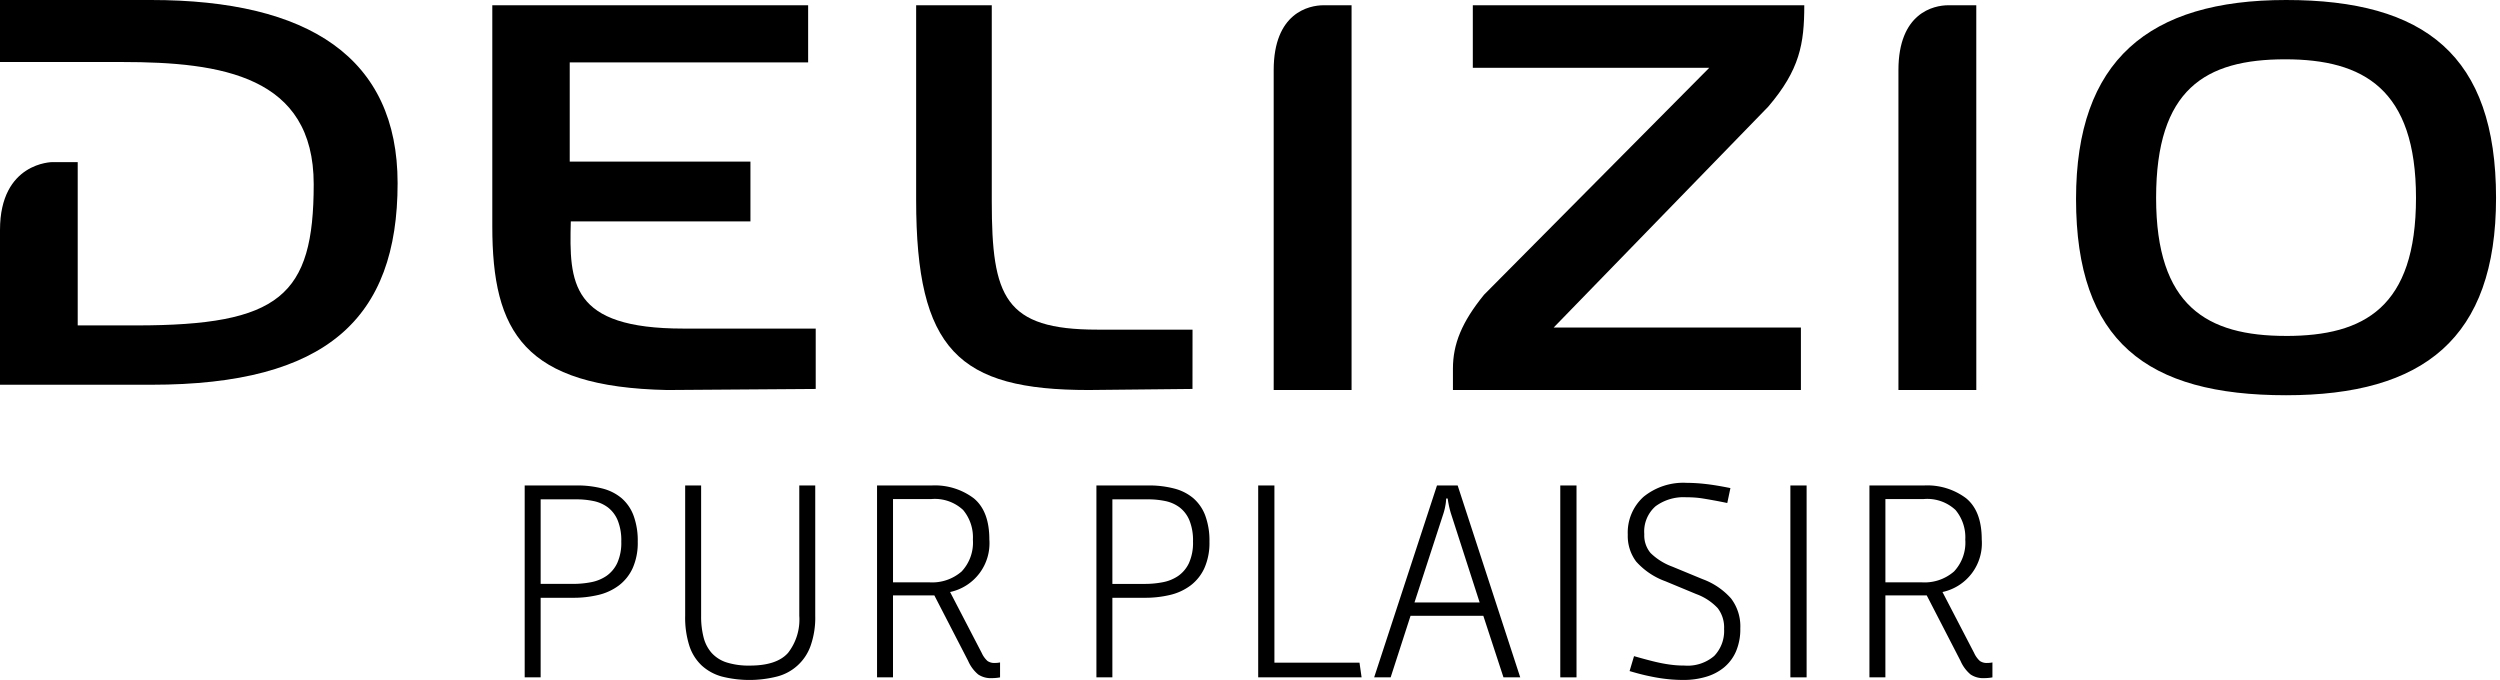
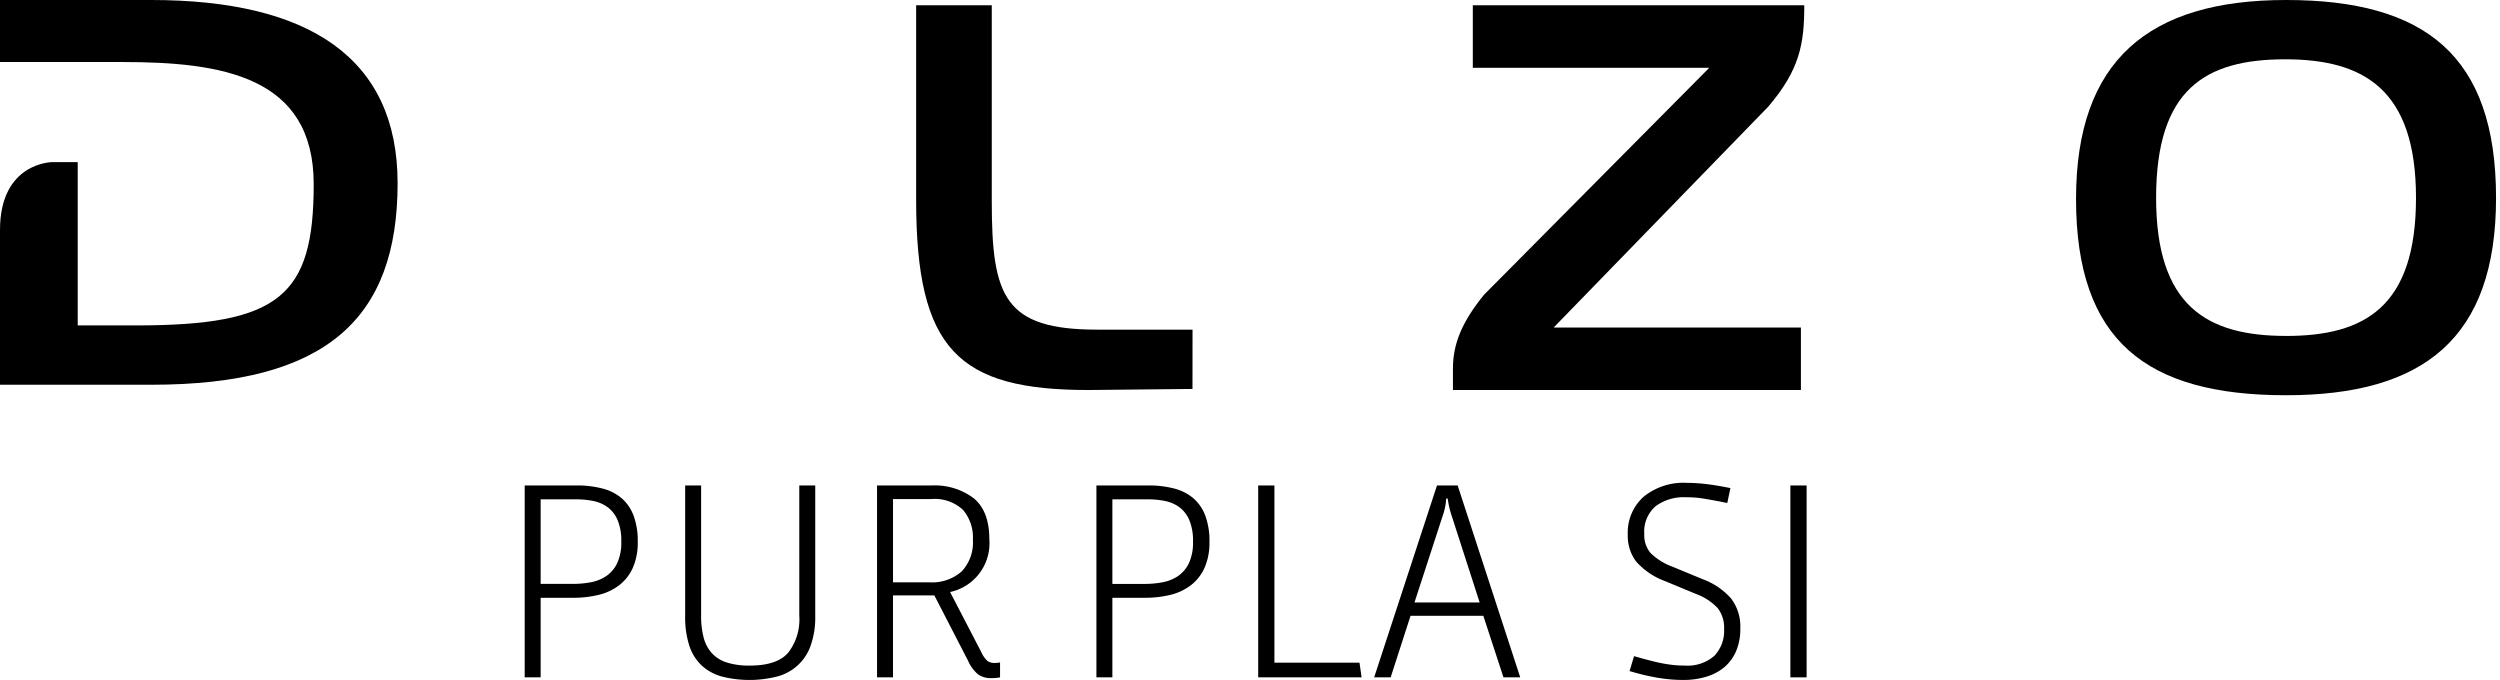
<svg xmlns="http://www.w3.org/2000/svg" viewBox="0 0 329 89.485">
  <path class="a" d="M81.8,65.559a6.345,6.345,0,0,0-2.532-1.274,13.123,13.123,0,0,0-3.359-.4H69.049V89.14h2.1V78.668h4.272a14.039,14.039,0,0,0,3.342-.379,7.25,7.25,0,0,0,2.7-1.258,5.979,5.979,0,0,0,1.809-2.291,8.165,8.165,0,0,0,.655-3.445,9.507,9.507,0,0,0-.551-3.444A5.628,5.628,0,0,0,81.8,65.559ZM81.227,74.1a4.29,4.29,0,0,1-1.412,1.688,5.34,5.34,0,0,1-2.016.827,12.268,12.268,0,0,1-2.377.224H71.15V65.714h4.72a10.881,10.881,0,0,1,2.239.224,4.717,4.717,0,0,1,1.878.827,4.144,4.144,0,0,1,1.292,1.688,6.974,6.974,0,0,1,.482,2.808A6.467,6.467,0,0,1,81.227,74.1Z" />
  <path class="a" d="M105.187,81.045a7.137,7.137,0,0,1-1.481,4.875q-1.482,1.671-5.03,1.671a9.634,9.634,0,0,1-3.049-.414,4.5,4.5,0,0,1-1.964-1.24,4.91,4.91,0,0,1-1.068-2.05,11.014,11.014,0,0,1-.327-2.842V63.888h-2.1V81.045a12.221,12.221,0,0,0,.551,3.944,6.188,6.188,0,0,0,1.636,2.6,6.462,6.462,0,0,0,2.653,1.446,14.816,14.816,0,0,0,7.234,0,6.345,6.345,0,0,0,4.444-4.082,11.152,11.152,0,0,0,.6-3.91V63.888h-2.1Z" />
  <path class="a" d="M129.957,86.987a3.185,3.185,0,0,1-.758-1.051l-4.168-8.026a6.561,6.561,0,0,0,5.167-6.925q0-3.721-2.05-5.409a8.493,8.493,0,0,0-5.563-1.687h-7.166V89.14h2.1V78.357h5.443l4.444,8.613a4.862,4.862,0,0,0,1.327,1.791,2.971,2.971,0,0,0,1.774.482,6.318,6.318,0,0,0,1.1-.1V87.176a3.439,3.439,0,0,1-.689.069A1.575,1.575,0,0,1,129.957,86.987Zm-7.682-10.352h-4.754V65.679h5a5.45,5.45,0,0,1,4.22,1.43,5.619,5.619,0,0,1,1.292,3.91,5.555,5.555,0,0,1-1.481,4.186A5.906,5.906,0,0,1,122.275,76.634Z" />
  <path class="a" d="M157.035,65.559a6.345,6.345,0,0,0-2.532-1.274,13.123,13.123,0,0,0-3.359-.4h-6.856V89.14h2.1V78.668h4.272A14.039,14.039,0,0,0,154,78.289a7.251,7.251,0,0,0,2.7-1.258,5.979,5.979,0,0,0,1.809-2.291,8.164,8.164,0,0,0,.655-3.445,9.507,9.507,0,0,0-.551-3.444A5.628,5.628,0,0,0,157.035,65.559Zm-.569,8.544a4.289,4.289,0,0,1-1.412,1.688,5.341,5.341,0,0,1-2.016.827,12.267,12.267,0,0,1-2.377.224h-4.272V65.714h4.72a10.881,10.881,0,0,1,2.239.224,4.715,4.715,0,0,1,1.877.827,4.143,4.143,0,0,1,1.292,1.688A6.97,6.97,0,0,1,157,71.26,6.469,6.469,0,0,1,156.466,74.1Z" />
  <polygon class="a" points="167.713 87.211 167.713 63.888 165.578 63.888 165.578 89.14 179.186 89.14 178.91 87.211 167.713 87.211" />
  <path class="a" d="M189.107,63.888,180.839,89.14h2.171l2.618-8.1h9.577l2.652,8.1h2.205l-8.233-25.252Zm-2.963,15.4,3.824-11.748a7.877,7.877,0,0,0,.258-1.085,5.594,5.594,0,0,0,.086-.844h.207c.022.206.069.482.138.826s.16.713.275,1.1l3.79,11.748Z" />
-   <rect class="a" x="205.333" y="63.888" width="2.136" height="25.252" />
  <path class="a" d="M224.073,76.221l-4-1.653a8.069,8.069,0,0,1-2.859-1.792,3.6,3.6,0,0,1-.826-2.481,4.423,4.423,0,0,1,1.481-3.669,6.209,6.209,0,0,1,4-1.188q.551,0,1.1.035a11.957,11.957,0,0,1,1.189.138c.424.068.89.149,1.394.241s1.091.206,1.757.344l.414-1.963q-1.86-.379-3.222-.534a22.131,22.131,0,0,0-2.5-.155,8.3,8.3,0,0,0-5.719,1.843,6.337,6.337,0,0,0-2.067,4.978,5.607,5.607,0,0,0,1.1,3.531,9.477,9.477,0,0,0,3.858,2.6l4.065,1.688a7.3,7.3,0,0,1,2.808,1.843,4.156,4.156,0,0,1,.844,2.739,4.758,4.758,0,0,1-1.292,3.548,5.358,5.358,0,0,1-3.91,1.275q-.655,0-1.24-.052c-.391-.035-.826-.092-1.309-.173s-1.046-.2-1.689-.361-1.447-.379-2.411-.654l-.586,1.963q1.274.379,2.273.6t1.826.344q.826.121,1.55.173t1.447.052a10.236,10.236,0,0,0,2.963-.414,6.691,6.691,0,0,0,2.377-1.24,5.675,5.675,0,0,0,1.567-2.1,7.4,7.4,0,0,0,.568-3.032,6.049,6.049,0,0,0-1.223-3.944A9.26,9.26,0,0,0,224.073,76.221Z" />
  <rect class="a" x="235.614" y="63.888" width="2.136" height="25.252" />
-   <path class="a" d="M260.556,86.987a3.179,3.179,0,0,1-.758-1.051L255.63,77.91a6.562,6.562,0,0,0,5.167-6.925q0-3.721-2.05-5.409a8.491,8.491,0,0,0-5.564-1.687h-7.166V89.14h2.1V78.357h5.443l4.444,8.613a4.85,4.85,0,0,0,1.326,1.791,2.971,2.971,0,0,0,1.774.482,6.335,6.335,0,0,0,1.1-.1V87.176a3.448,3.448,0,0,1-.689.069A1.576,1.576,0,0,1,260.556,86.987Zm-7.683-10.352h-4.754V65.679h5a5.45,5.45,0,0,1,4.221,1.43,5.617,5.617,0,0,1,1.292,3.91,5.553,5.553,0,0,1-1.481,4.186A5.908,5.908,0,0,1,252.873,76.634Z" />
  <path class="a" d="M300.844,0c-18.067,0-27.637,7.942-27.637,26.18,0,18.717,9.29,25.833,27.637,25.833,18.066,0,27.636-7.459,27.636-25.971C328.479,7.255,319.09,0,300.844,0Zm0,44.208c-10.425,0-17.1-3.934-17.1-18.167,0-14.3,6.454-18.236,16.99-18.236,10.319,0,17.212,3.932,17.212,18.236C317.944,40.418,311.165,44.211,300.844,44.211Z" />
-   <path class="a" d="M75.117,29.138H98.758V21.265H74.976V8.211h31.375V.692H64.787V29.8c0,13.889,4.155,21.139,23.017,21.527l19.544-.141V43.241H89.936C75.041,43.241,74.907,37.23,75.117,29.138Z" />
  <path class="a" d="M156.937,43.38H144.4c-12.215,0-13.883-4.323-13.883-16.859V.692h-9.952v25.62c0,19.75,5.574,25.014,22.7,25.014l13.666-.141Z" />
  <path class="a" d="M19.872,0H0V8.161H16.062c13.106,0,25.222,1.849,25.222,16.079,0,14.71-4.481,18.585-23.378,18.585H10.227V21.333H6.9s-6.9,0-6.9,8.933V50.632H19.938c23.046,0,32.387-8.711,32.387-26.531C52.324,7.61,40.655,0,19.872,0Z" />
-   <path class="a" d="M177.866.692h-3.683c-1.936,0-6.566,1-6.566,8.535v42.1h10.249Z" />
-   <path class="a" d="M260.079.692H256.4c-1.936,0-6.566,1-6.566,8.535v42.1h10.249Z" />
  <polygon class="a" points="237.448 0.692 237.446 0.692 237.448 0.693 237.448 0.692" />
  <path class="a" d="M237,43.1H204.466L232.7,14.037c4.148-4.859,4.744-8.262,4.744-13.345H193.822V8.919h31.12L195.306,38.781c-2.939,3.607-4.1,6.5-4.1,9.732v2.813H237Z" />
</svg>